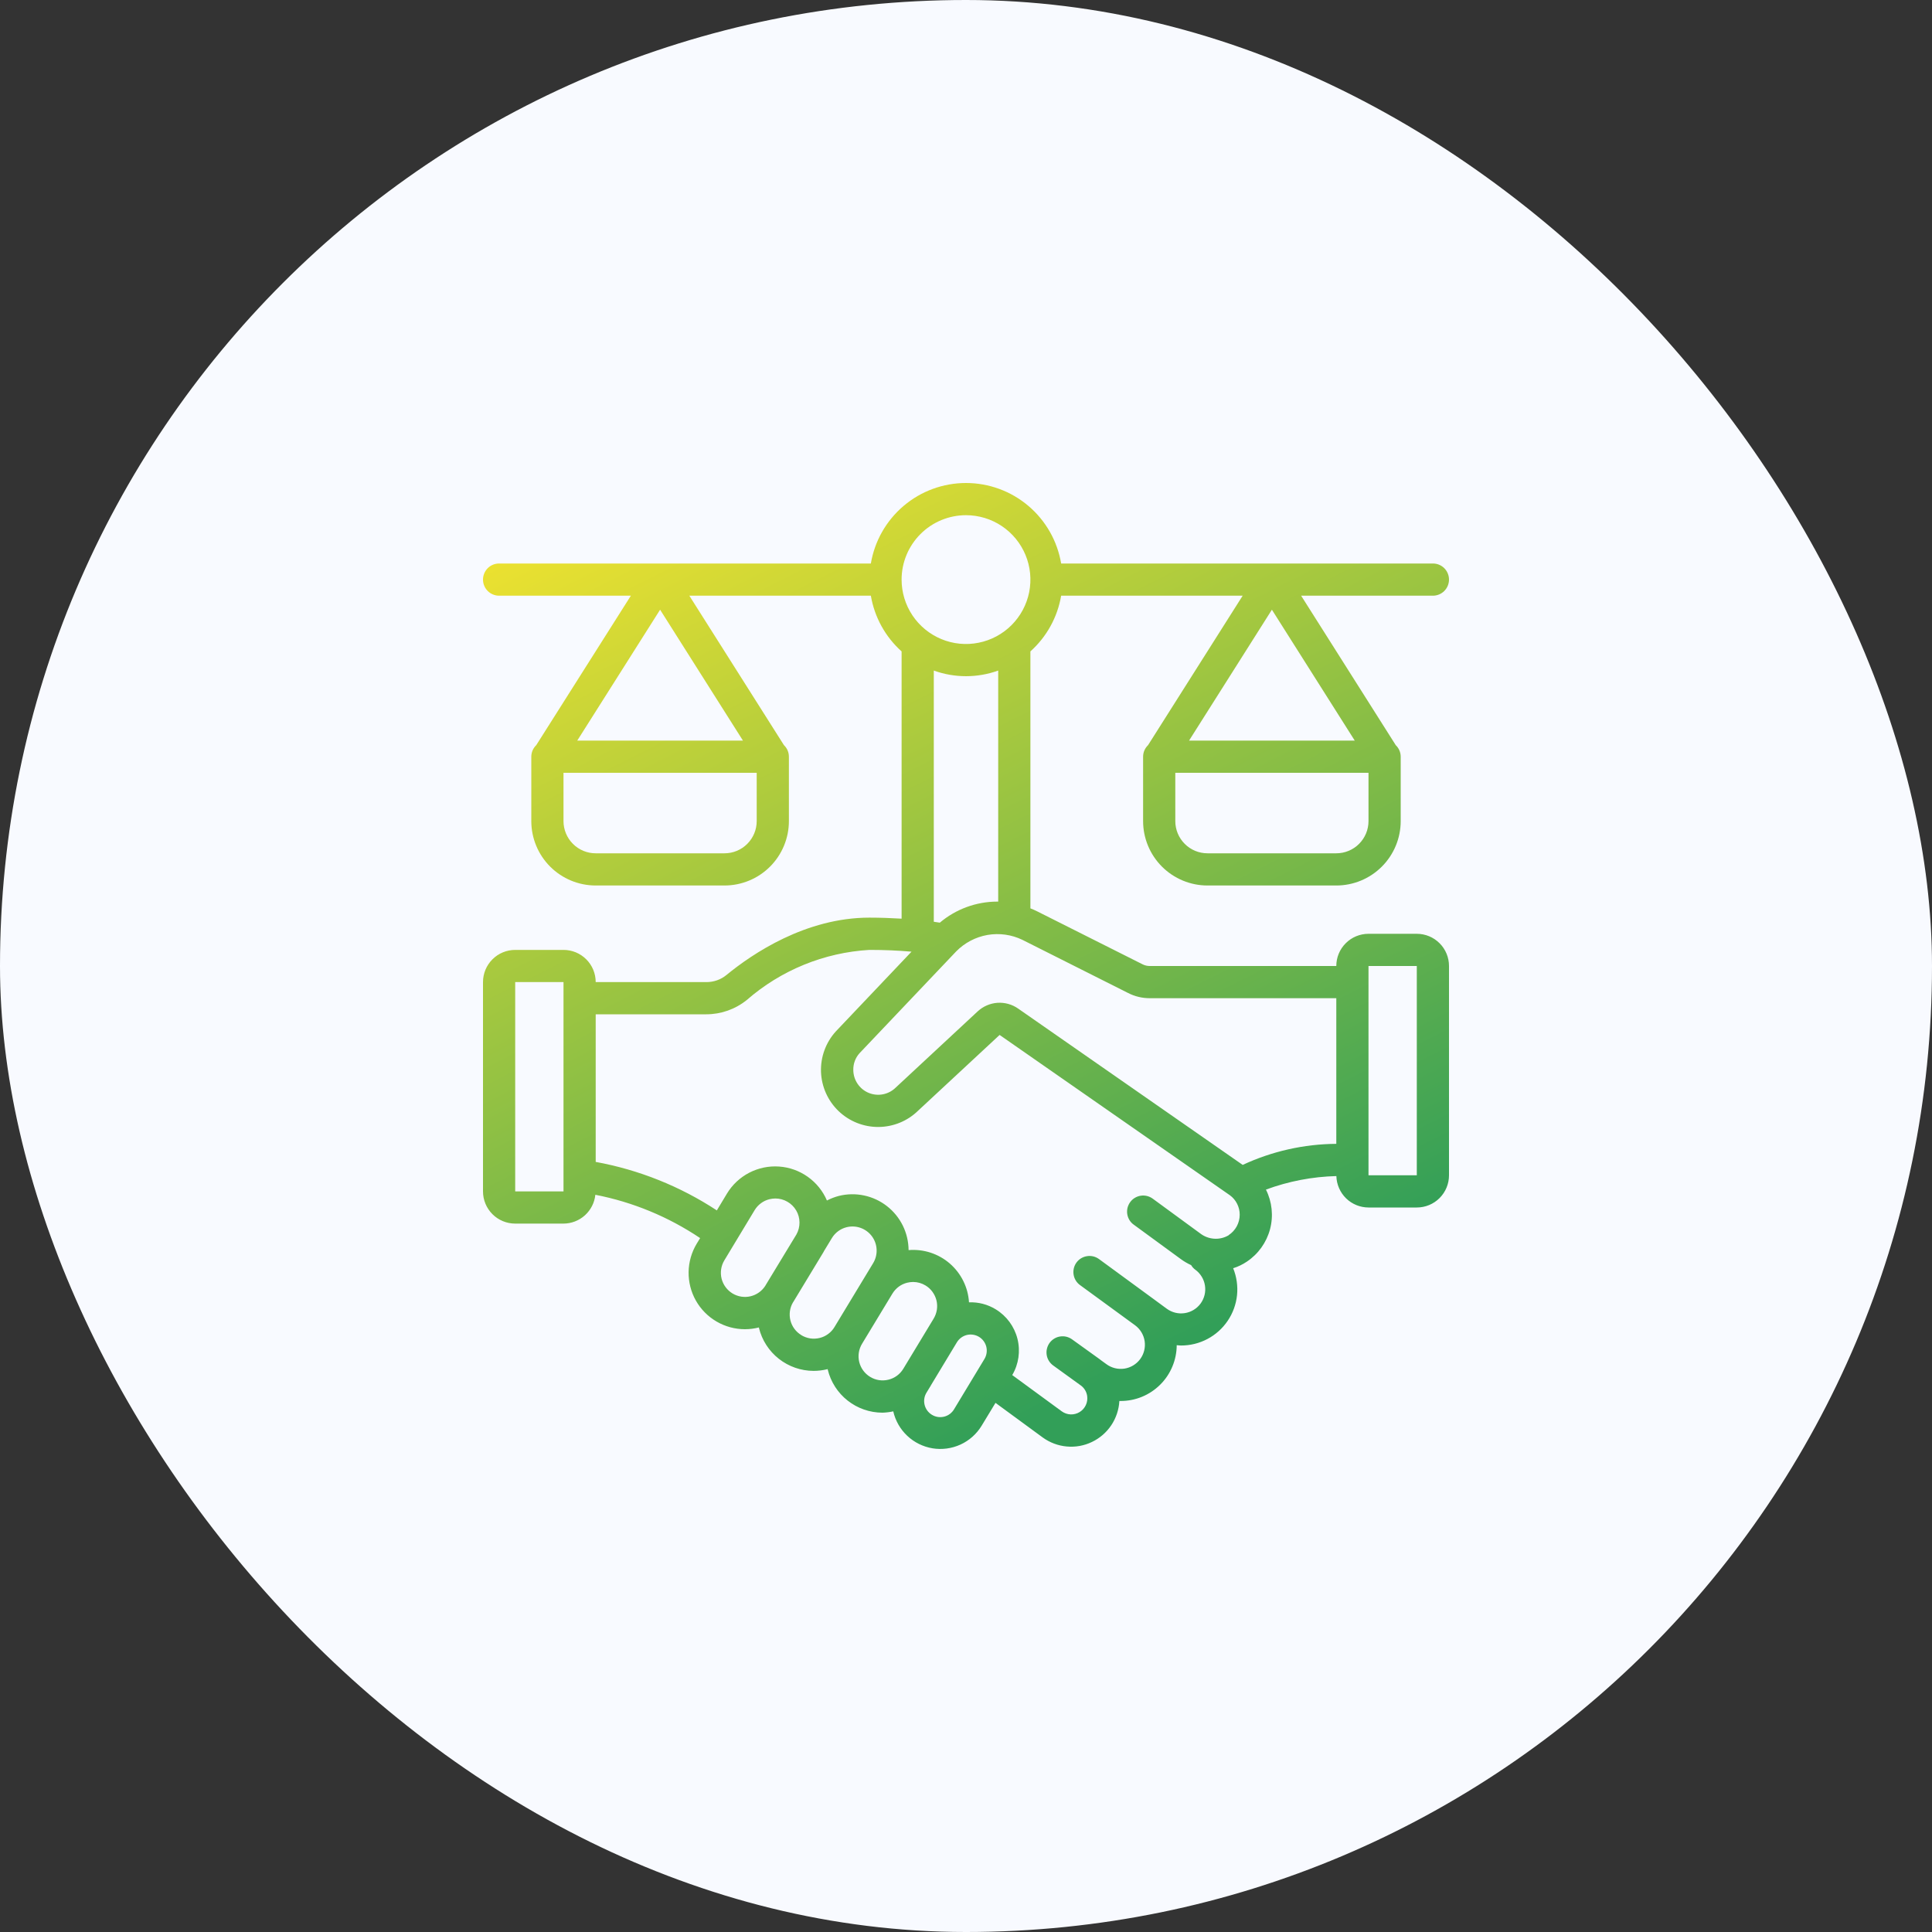
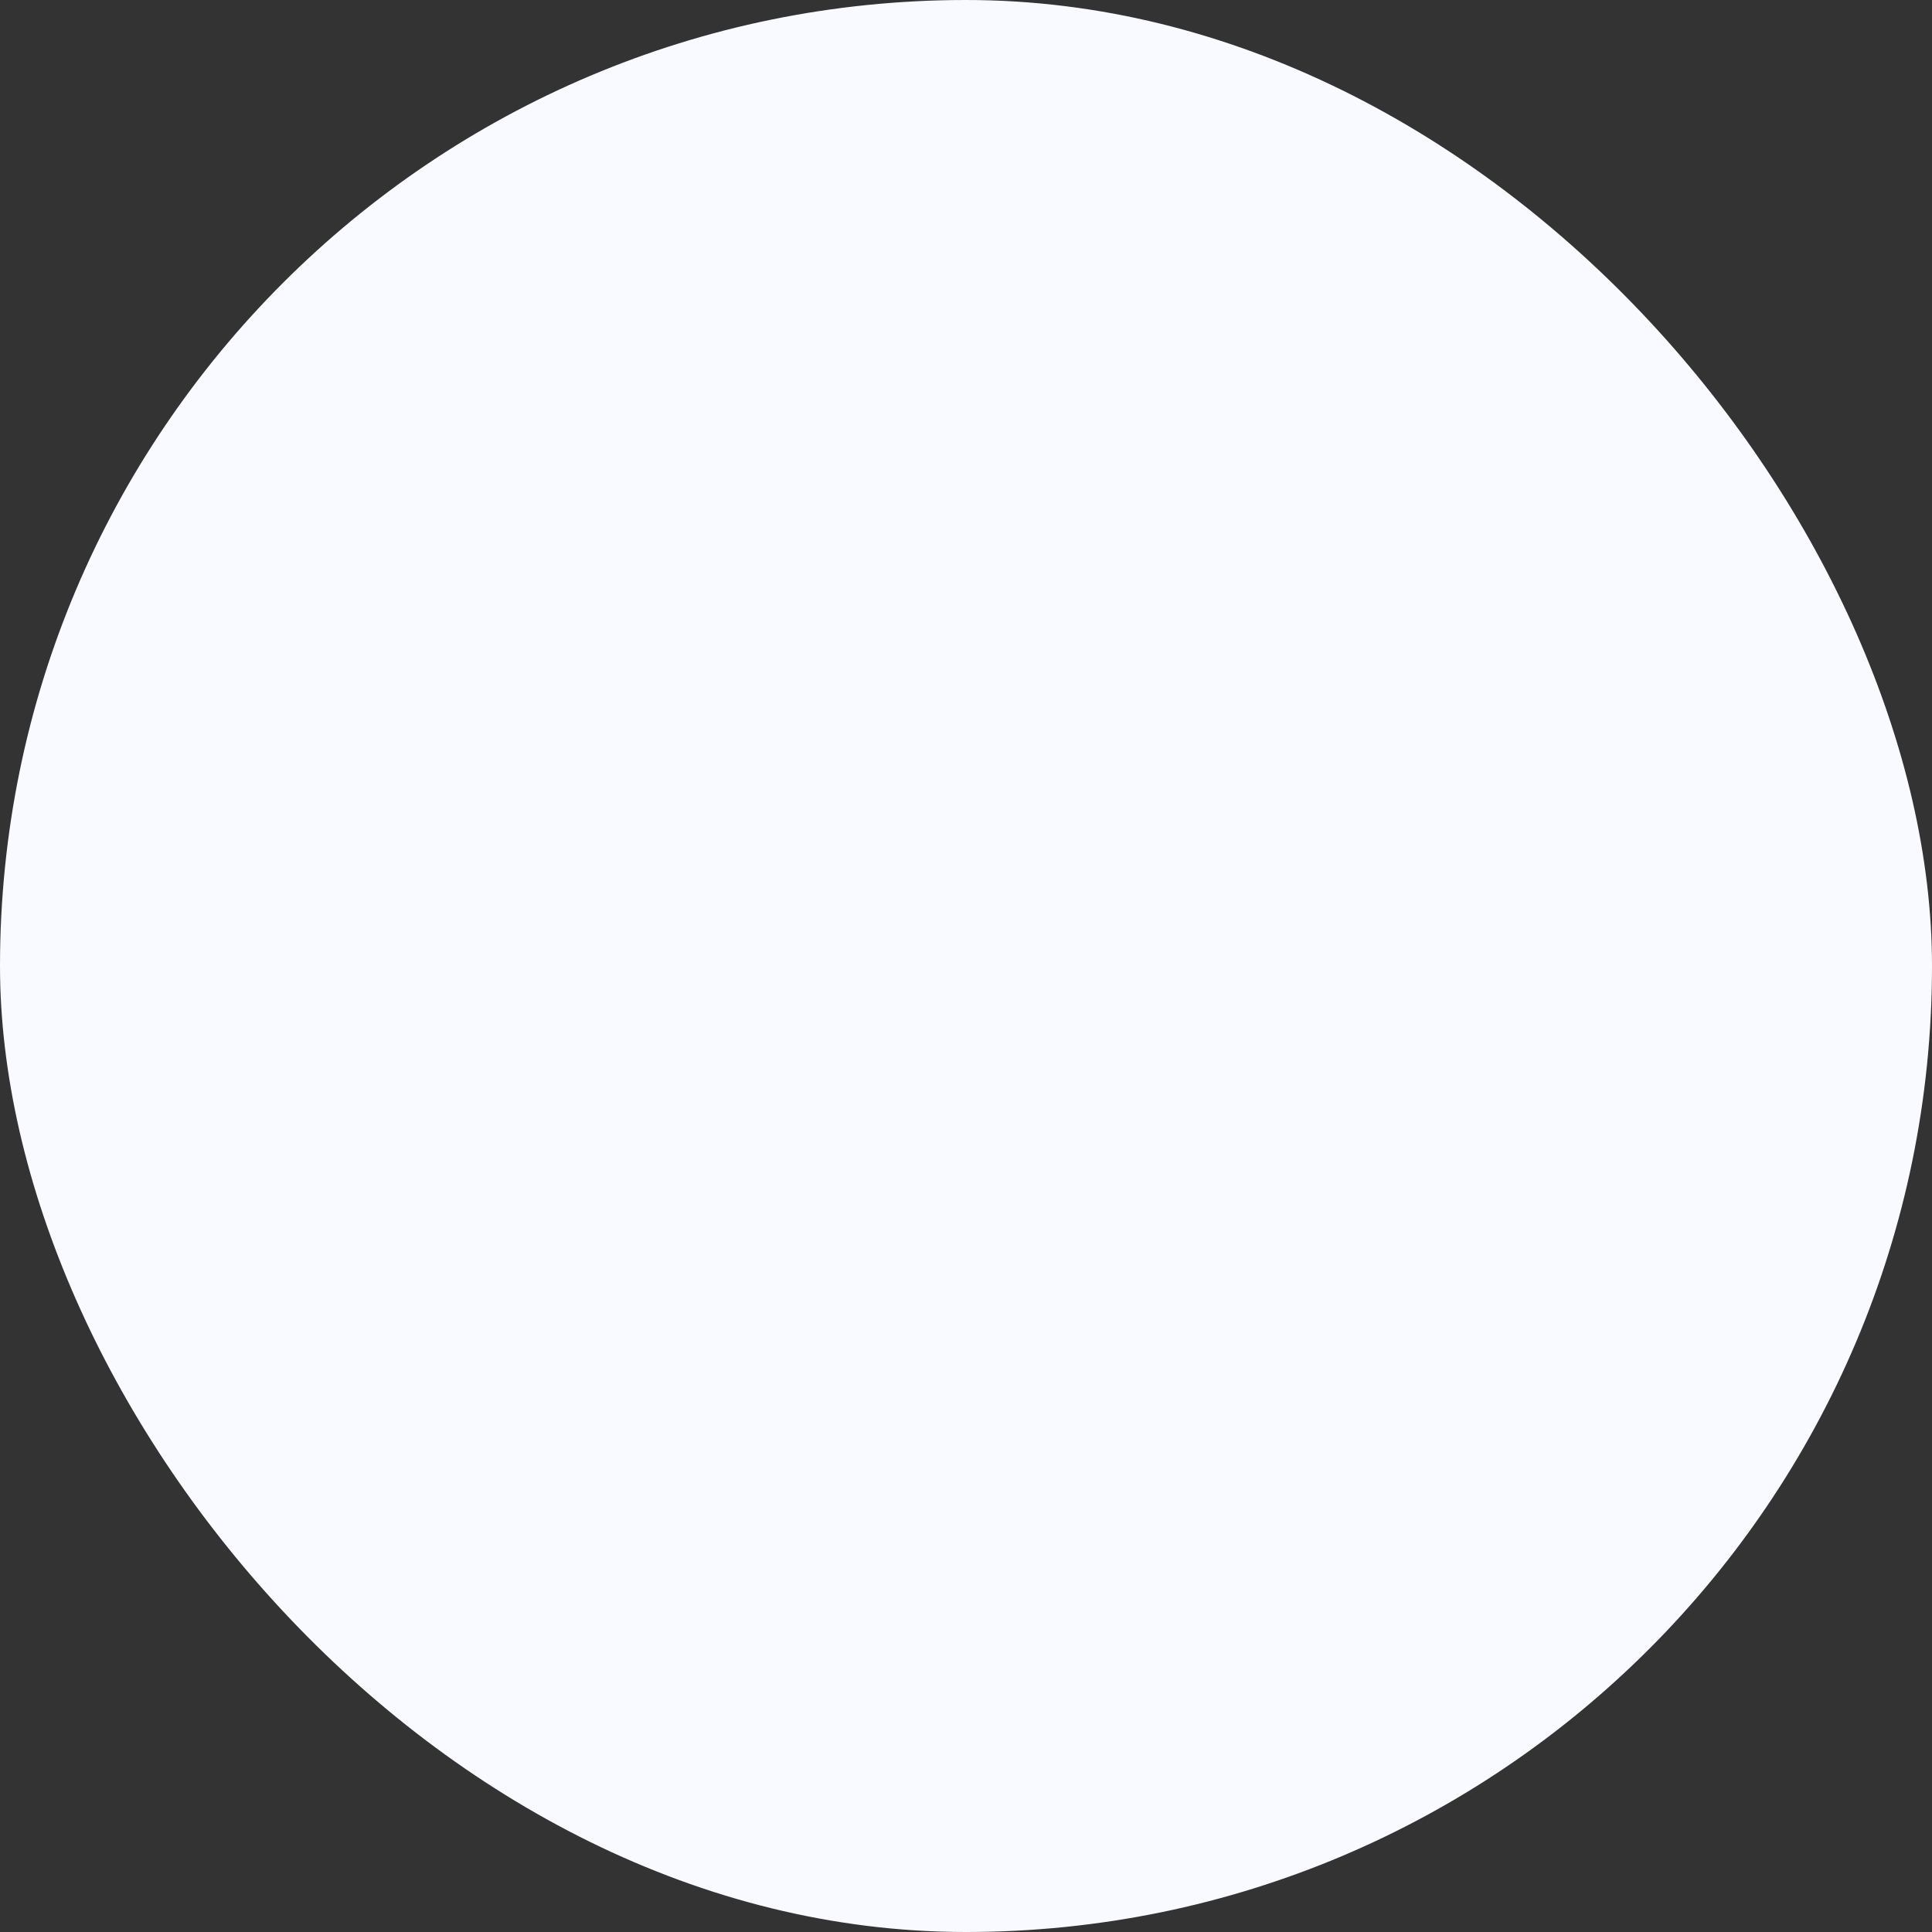
<svg xmlns="http://www.w3.org/2000/svg" width="60" height="60" viewBox="0 0 60 60" fill="none">
  <rect x="0" y="0" width="60" height="60" fill="#333333" stroke="none" />
  <rect width="60" height="60" rx="30" fill="#F8FAFF" />
  <g clip-path="url(#clip0_2003_2449)">
-     <path d="M44 29H42.5C42.235 29 41.98 29.105 41.793 29.293C41.605 29.48 41.5 29.735 41.5 30H35.71C35.634 30.001 35.558 29.984 35.489 29.95L32.205 28.3C32.139 28.266 32.069 28.238 32 28.21V20.23C32.505 19.778 32.841 19.168 32.955 18.5H38.592L35.654 23.141C35.605 23.188 35.567 23.243 35.54 23.305C35.514 23.366 35.5 23.433 35.5 23.5V25.5C35.5 26.03 35.711 26.539 36.086 26.914C36.461 27.289 36.97 27.5 37.5 27.5H41.5C42.03 27.5 42.539 27.289 42.914 26.914C43.289 26.539 43.5 26.03 43.5 25.5V23.5C43.5 23.433 43.486 23.366 43.46 23.305C43.433 23.243 43.395 23.188 43.346 23.141L40.408 18.5H44.5C44.633 18.5 44.76 18.447 44.854 18.353C44.947 18.26 45 18.132 45 18C45 17.867 44.947 17.74 44.854 17.646C44.76 17.552 44.633 17.5 44.5 17.5H32.955C32.837 16.801 32.476 16.167 31.935 15.709C31.394 15.251 30.709 15 30 15C29.291 15 28.606 15.251 28.065 15.709C27.524 16.167 27.163 16.801 27.045 17.5H15.5C15.367 17.5 15.24 17.552 15.146 17.646C15.053 17.74 15 17.867 15 18C15 18.132 15.053 18.26 15.146 18.353C15.24 18.447 15.367 18.5 15.5 18.5H19.592L16.654 23.141C16.605 23.188 16.567 23.243 16.54 23.305C16.514 23.366 16.5 23.433 16.5 23.5V25.5C16.5 26.03 16.711 26.539 17.086 26.914C17.461 27.289 17.97 27.5 18.5 27.5H22.5C23.03 27.5 23.539 27.289 23.914 26.914C24.289 26.539 24.5 26.03 24.5 25.5V23.5C24.5 23.433 24.486 23.366 24.46 23.305C24.433 23.243 24.395 23.188 24.346 23.141L21.408 18.5H27.045C27.159 19.168 27.495 19.778 28 20.23V28.53C27.679 28.511 27.35 28.498 27 28.498C25.027 28.498 23.37 29.615 22.56 30.28C22.384 30.424 22.163 30.501 21.935 30.5H18.5C18.5 30.235 18.395 29.98 18.207 29.793C18.02 29.605 17.765 29.5 17.5 29.5H16C15.735 29.5 15.48 29.605 15.293 29.793C15.105 29.98 15 30.235 15 30.5V37C15 37.265 15.105 37.519 15.293 37.707C15.48 37.895 15.735 38 16 38H17.5C17.746 37.999 17.983 37.907 18.166 37.742C18.348 37.576 18.464 37.35 18.489 37.105C19.653 37.331 20.759 37.789 21.743 38.45L21.637 38.624C21.477 38.89 21.39 39.193 21.385 39.503C21.381 39.813 21.458 40.119 21.61 40.389C21.762 40.659 21.984 40.884 22.251 41.04C22.519 41.197 22.823 41.28 23.134 41.28C23.281 41.28 23.427 41.261 23.57 41.225C23.57 41.23 23.57 41.235 23.57 41.24C23.663 41.62 23.881 41.958 24.188 42.199C24.495 42.441 24.875 42.573 25.266 42.574C25.407 42.574 25.548 42.557 25.686 42.524C25.692 42.524 25.698 42.519 25.704 42.518C25.704 42.524 25.704 42.531 25.707 42.537C25.8 42.917 26.017 43.255 26.325 43.497C26.632 43.739 27.012 43.871 27.404 43.872C27.517 43.869 27.63 43.855 27.741 43.831C27.807 44.122 27.959 44.386 28.176 44.591C28.393 44.795 28.666 44.93 28.961 44.979C29.255 45.027 29.557 44.986 29.829 44.862C30.1 44.738 30.328 44.535 30.483 44.281L30.916 43.567L32.384 44.643C32.602 44.801 32.859 44.898 33.128 44.922C33.397 44.947 33.667 44.899 33.91 44.782C34.154 44.666 34.361 44.487 34.511 44.263C34.661 44.039 34.748 43.778 34.763 43.509C34.773 43.509 34.783 43.509 34.794 43.509C35.022 43.51 35.249 43.467 35.461 43.38C35.673 43.294 35.865 43.166 36.028 43.005C36.191 42.844 36.32 42.653 36.408 42.442C36.497 42.231 36.543 42.005 36.544 41.776C36.587 41.779 36.632 41.786 36.675 41.786C36.962 41.787 37.244 41.718 37.497 41.584C37.751 41.45 37.967 41.256 38.127 41.019C38.288 40.782 38.387 40.508 38.417 40.224C38.446 39.939 38.405 39.651 38.297 39.386C38.448 39.339 38.59 39.27 38.721 39.182C39.076 38.946 39.332 38.587 39.442 38.175C39.551 37.763 39.506 37.325 39.315 36.944C40.016 36.685 40.755 36.543 41.502 36.524C41.509 36.784 41.617 37.032 41.803 37.215C41.989 37.397 42.239 37.499 42.5 37.5H44C44.265 37.5 44.52 37.395 44.707 37.207C44.895 37.019 45 36.765 45 36.5V30C45 29.735 44.895 29.48 44.707 29.293C44.52 29.105 44.265 29 44 29ZM39.5 18.935L42.073 23H36.927L39.5 18.935ZM42.5 25.5C42.5 25.765 42.395 26.019 42.207 26.207C42.02 26.395 41.765 26.5 41.5 26.5H37.5C37.235 26.5 36.98 26.395 36.793 26.207C36.605 26.019 36.5 25.765 36.5 25.5V24H42.5V25.5ZM20.5 18.935L23.073 23H17.927L20.5 18.935ZM23.5 25.5C23.5 25.765 23.395 26.019 23.207 26.207C23.02 26.395 22.765 26.5 22.5 26.5H18.5C18.235 26.5 17.98 26.395 17.793 26.207C17.605 26.019 17.5 25.765 17.5 25.5V24H23.5V25.5ZM17.5 37H16V30.5H17.5V37ZM35.035 30.839C35.244 30.946 35.475 31.001 35.71 31H41.5V35.523C40.495 35.53 39.504 35.753 38.593 36.177L31.619 31.322C31.432 31.191 31.205 31.128 30.977 31.143C30.748 31.159 30.532 31.253 30.364 31.408L27.82 33.773C27.711 33.881 27.573 33.955 27.423 33.984C27.273 34.014 27.118 33.998 26.977 33.94C26.835 33.881 26.715 33.782 26.63 33.654C26.545 33.527 26.5 33.378 26.5 33.225C26.497 33.037 26.564 32.855 26.688 32.714L29.697 29.545C29.959 29.279 30.298 29.101 30.666 29.036C31.035 28.972 31.414 29.025 31.75 29.187L35.035 30.839ZM30 16C30.396 16 30.782 16.117 31.111 16.337C31.44 16.557 31.696 16.869 31.848 17.235C31.999 17.6 32.039 18.002 31.962 18.39C31.884 18.778 31.694 19.134 31.414 19.414C31.134 19.694 30.778 19.884 30.39 19.961C30.002 20.039 29.6 19.999 29.235 19.848C28.869 19.696 28.557 19.44 28.337 19.111C28.117 18.782 28 18.395 28 18C28 17.469 28.211 16.961 28.586 16.586C28.961 16.21 29.47 16 30 16ZM29 20.825C29.646 21.058 30.354 21.058 31 20.825V28C30.99 28 30.98 28 30.97 28C30.317 28.001 29.686 28.233 29.187 28.654C29.125 28.645 29.064 28.635 29 28.626V20.825ZM22.75 40.17C22.666 40.119 22.592 40.052 22.534 39.973C22.475 39.894 22.433 39.803 22.409 39.708C22.386 39.612 22.381 39.513 22.396 39.415C22.411 39.318 22.445 39.224 22.496 39.14L23.436 37.582C23.487 37.498 23.554 37.424 23.634 37.366C23.713 37.307 23.804 37.265 23.899 37.242C23.958 37.228 24.018 37.221 24.079 37.22C24.21 37.22 24.339 37.255 24.452 37.32C24.566 37.385 24.66 37.478 24.727 37.592C24.793 37.705 24.828 37.833 24.829 37.964C24.83 38.095 24.797 38.224 24.733 38.338L23.776 39.915C23.776 39.919 23.772 39.923 23.77 39.927C23.665 40.093 23.5 40.211 23.309 40.257C23.119 40.302 22.918 40.271 22.75 40.17ZM24.886 41.463C24.718 41.362 24.596 41.199 24.548 41.009C24.499 40.819 24.527 40.617 24.626 40.448C24.626 40.444 24.632 40.441 24.634 40.437L25.577 38.88C25.582 38.872 25.584 38.863 25.589 38.855L25.834 38.451C25.885 38.366 25.952 38.293 26.031 38.235C26.111 38.176 26.201 38.134 26.297 38.111C26.441 38.076 26.592 38.084 26.732 38.135C26.871 38.186 26.992 38.277 27.08 38.396C27.168 38.516 27.218 38.659 27.224 38.807C27.231 38.955 27.193 39.102 27.116 39.229L25.916 41.212C25.866 41.296 25.799 41.37 25.719 41.428C25.64 41.487 25.55 41.529 25.454 41.552C25.358 41.575 25.258 41.58 25.16 41.565C25.062 41.549 24.968 41.515 24.883 41.463H24.886ZM27.023 42.76C26.853 42.657 26.731 42.49 26.684 42.297C26.637 42.104 26.669 41.9 26.773 41.73L27.715 40.174C27.766 40.09 27.833 40.017 27.912 39.958C27.991 39.9 28.081 39.858 28.177 39.835C28.236 39.821 28.296 39.813 28.357 39.813C28.494 39.813 28.627 39.851 28.744 39.922C28.828 39.973 28.901 40.04 28.959 40.12C29.017 40.2 29.059 40.29 29.083 40.386C29.106 40.481 29.11 40.581 29.095 40.678C29.079 40.775 29.045 40.869 28.994 40.953L28.536 41.71L28.052 42.51C27.949 42.68 27.782 42.802 27.589 42.848C27.396 42.895 27.192 42.864 27.023 42.76ZM29.633 43.76C29.6 43.818 29.555 43.868 29.502 43.909C29.449 43.949 29.389 43.978 29.324 43.995C29.259 44.011 29.192 44.014 29.127 44.005C29.061 43.995 28.997 43.972 28.941 43.937C28.884 43.903 28.834 43.857 28.795 43.803C28.756 43.749 28.728 43.688 28.713 43.623C28.698 43.559 28.696 43.491 28.707 43.426C28.718 43.36 28.743 43.297 28.779 43.241L28.907 43.03V43.028L29.588 41.9L29.718 41.685C29.787 41.572 29.898 41.491 30.026 41.459C30.155 41.428 30.291 41.449 30.404 41.517C30.461 41.551 30.509 41.596 30.548 41.649C30.587 41.702 30.615 41.762 30.631 41.826C30.646 41.89 30.649 41.956 30.639 42.021C30.629 42.086 30.607 42.148 30.573 42.204L29.633 43.76ZM38.16 38.36C38.023 38.442 37.864 38.48 37.705 38.469C37.545 38.458 37.393 38.399 37.267 38.3L35.797 37.224C35.744 37.186 35.684 37.158 35.62 37.142C35.557 37.127 35.49 37.124 35.425 37.134C35.361 37.144 35.298 37.167 35.242 37.201C35.186 37.235 35.137 37.28 35.099 37.333C35.06 37.386 35.032 37.447 35.016 37.51C35.001 37.574 34.998 37.641 35.008 37.705C35.018 37.77 35.041 37.833 35.075 37.889C35.109 37.945 35.154 37.994 35.208 38.032L36.678 39.107C36.776 39.178 36.881 39.239 36.992 39.29C37.025 39.346 37.07 39.395 37.123 39.433C37.283 39.551 37.391 39.727 37.421 39.924C37.452 40.12 37.403 40.321 37.286 40.482C37.168 40.642 36.992 40.75 36.795 40.78C36.599 40.811 36.398 40.762 36.237 40.645L35.837 40.351L34.13 39.101C34.023 39.023 33.89 38.99 33.759 39.011C33.627 39.031 33.51 39.102 33.431 39.209C33.353 39.316 33.321 39.45 33.341 39.581C33.361 39.712 33.432 39.83 33.539 39.908L35.251 41.158C35.411 41.276 35.518 41.453 35.548 41.65C35.577 41.846 35.528 42.047 35.41 42.207C35.292 42.367 35.115 42.474 34.918 42.504C34.722 42.533 34.521 42.484 34.361 42.366L34.175 42.231C34.17 42.227 34.166 42.223 34.162 42.219L33.294 41.595C33.24 41.556 33.18 41.529 33.116 41.513C33.052 41.498 32.986 41.496 32.921 41.506C32.856 41.516 32.794 41.539 32.738 41.574C32.682 41.608 32.633 41.653 32.595 41.706C32.556 41.76 32.529 41.82 32.514 41.884C32.498 41.947 32.496 42.014 32.506 42.079C32.516 42.144 32.539 42.206 32.574 42.262C32.608 42.318 32.653 42.366 32.706 42.405L33.573 43.032C33.675 43.109 33.742 43.222 33.762 43.348C33.777 43.445 33.764 43.545 33.722 43.635C33.681 43.725 33.614 43.8 33.53 43.852C33.446 43.904 33.348 43.929 33.25 43.926C33.151 43.922 33.056 43.889 32.975 43.831L31.436 42.704C31.636 42.365 31.694 41.96 31.598 41.578C31.502 41.196 31.26 40.867 30.923 40.662C30.674 40.509 30.385 40.434 30.093 40.445C30.079 40.215 30.019 39.989 29.916 39.782C29.814 39.575 29.671 39.391 29.496 39.239C29.322 39.088 29.118 38.974 28.899 38.902C28.679 38.831 28.447 38.804 28.217 38.823C28.215 38.559 28.154 38.299 28.038 38.063C27.921 37.826 27.753 37.619 27.545 37.457C27.337 37.295 27.095 37.182 26.837 37.127C26.579 37.072 26.312 37.076 26.056 37.139C25.926 37.173 25.8 37.221 25.681 37.283C25.555 36.988 25.349 36.733 25.087 36.547C24.825 36.361 24.517 36.25 24.196 36.228C23.876 36.205 23.555 36.272 23.27 36.419C22.984 36.567 22.745 36.79 22.578 37.065L22.262 37.59C21.121 36.841 19.842 36.329 18.5 36.084V31.5H21.935C22.392 31.5 22.836 31.343 23.192 31.056C24.254 30.13 25.593 29.582 27 29.5C27.465 29.5 27.9 29.519 28.308 29.555L25.953 32.036C25.644 32.379 25.481 32.828 25.497 33.289C25.514 33.75 25.71 34.187 26.043 34.506C26.376 34.825 26.821 35.002 27.282 34.999C27.744 34.996 28.186 34.814 28.515 34.491L31.044 32.141L38.194 37.119C38.29 37.188 38.367 37.28 38.42 37.385C38.473 37.49 38.501 37.607 38.5 37.725C38.5 37.85 38.468 37.974 38.409 38.084C38.349 38.194 38.263 38.288 38.158 38.357L38.16 38.36ZM44 36.5H42.5V30H44V36.5Z" fill="url(#paint0_linear_2003_2449)" />
-   </g>
+     </g>
  <defs>
    <linearGradient id="paint0_linear_2003_2449" x1="15" y1="15" x2="29.998" y2="44.999" gradientUnits="userSpaceOnUse">
      <stop stop-color="#F9E62D" />
      <stop offset="1" stop-color="#329F58" />
    </linearGradient>
    <clipPath id="clip0_2003_2449">
-       <rect width="30" height="30" fill="white" transform="translate(15 15)" />
-     </clipPath>
+       </clipPath>
  </defs>
</svg>